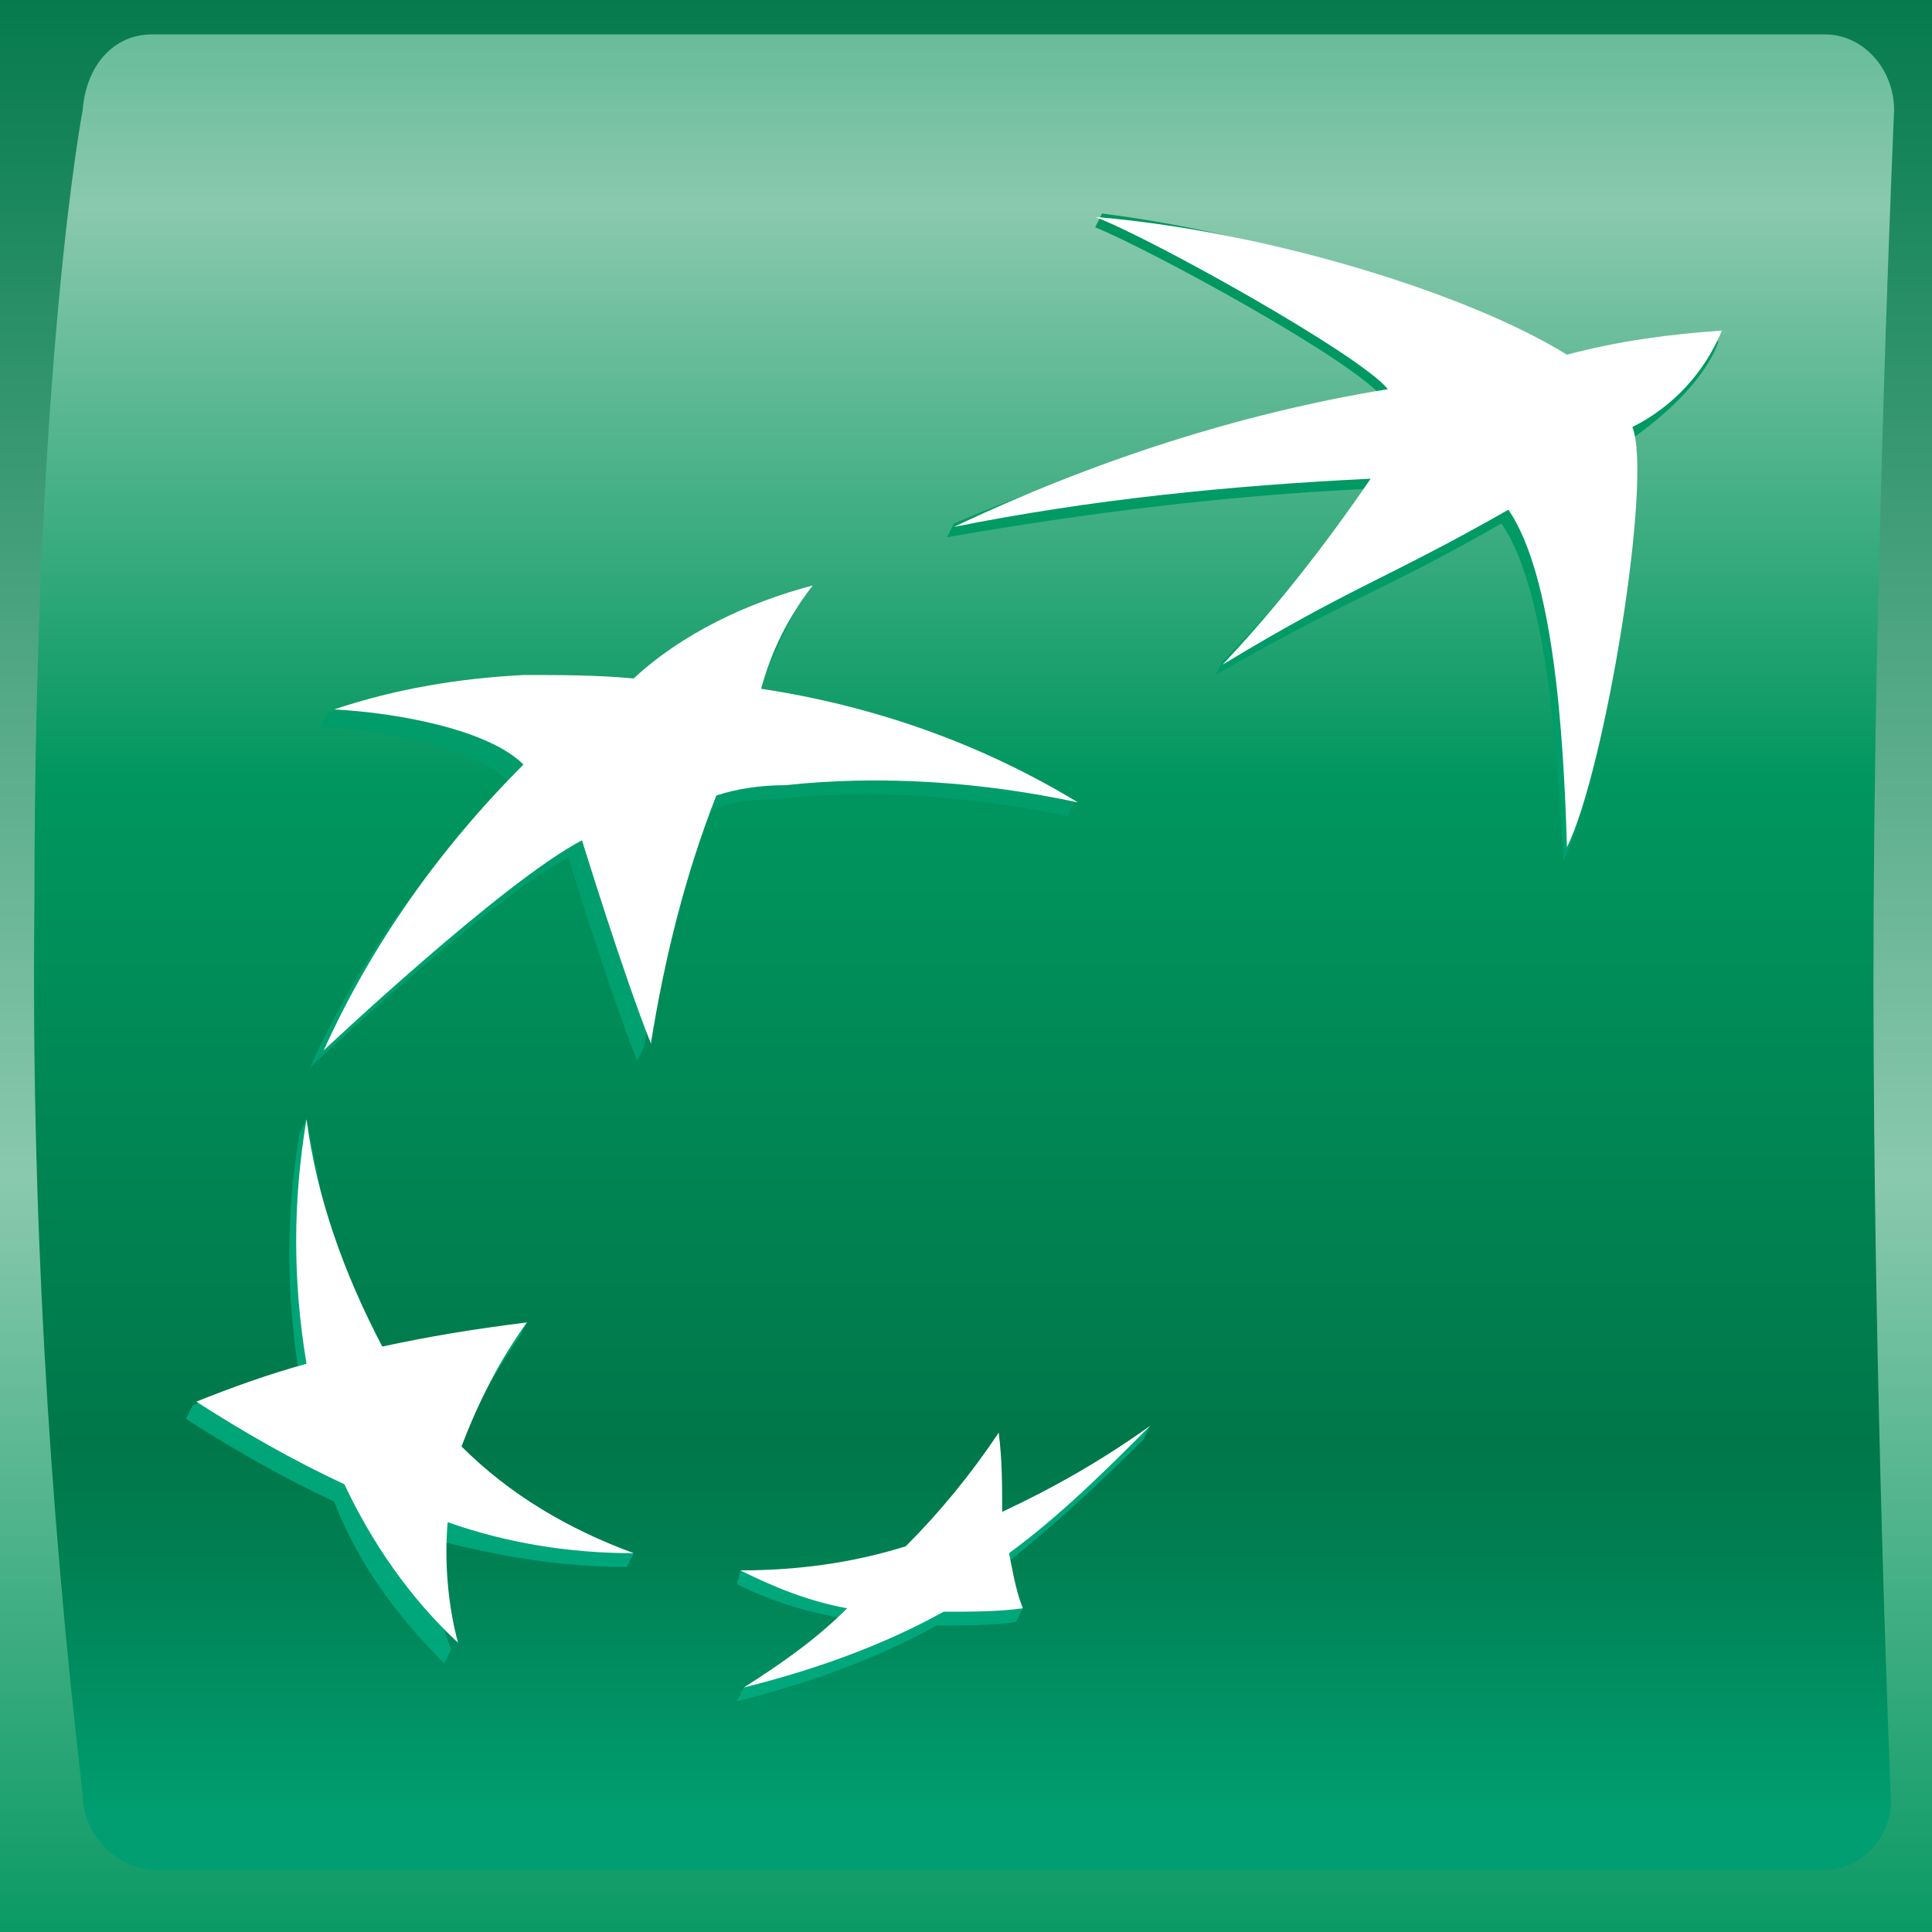
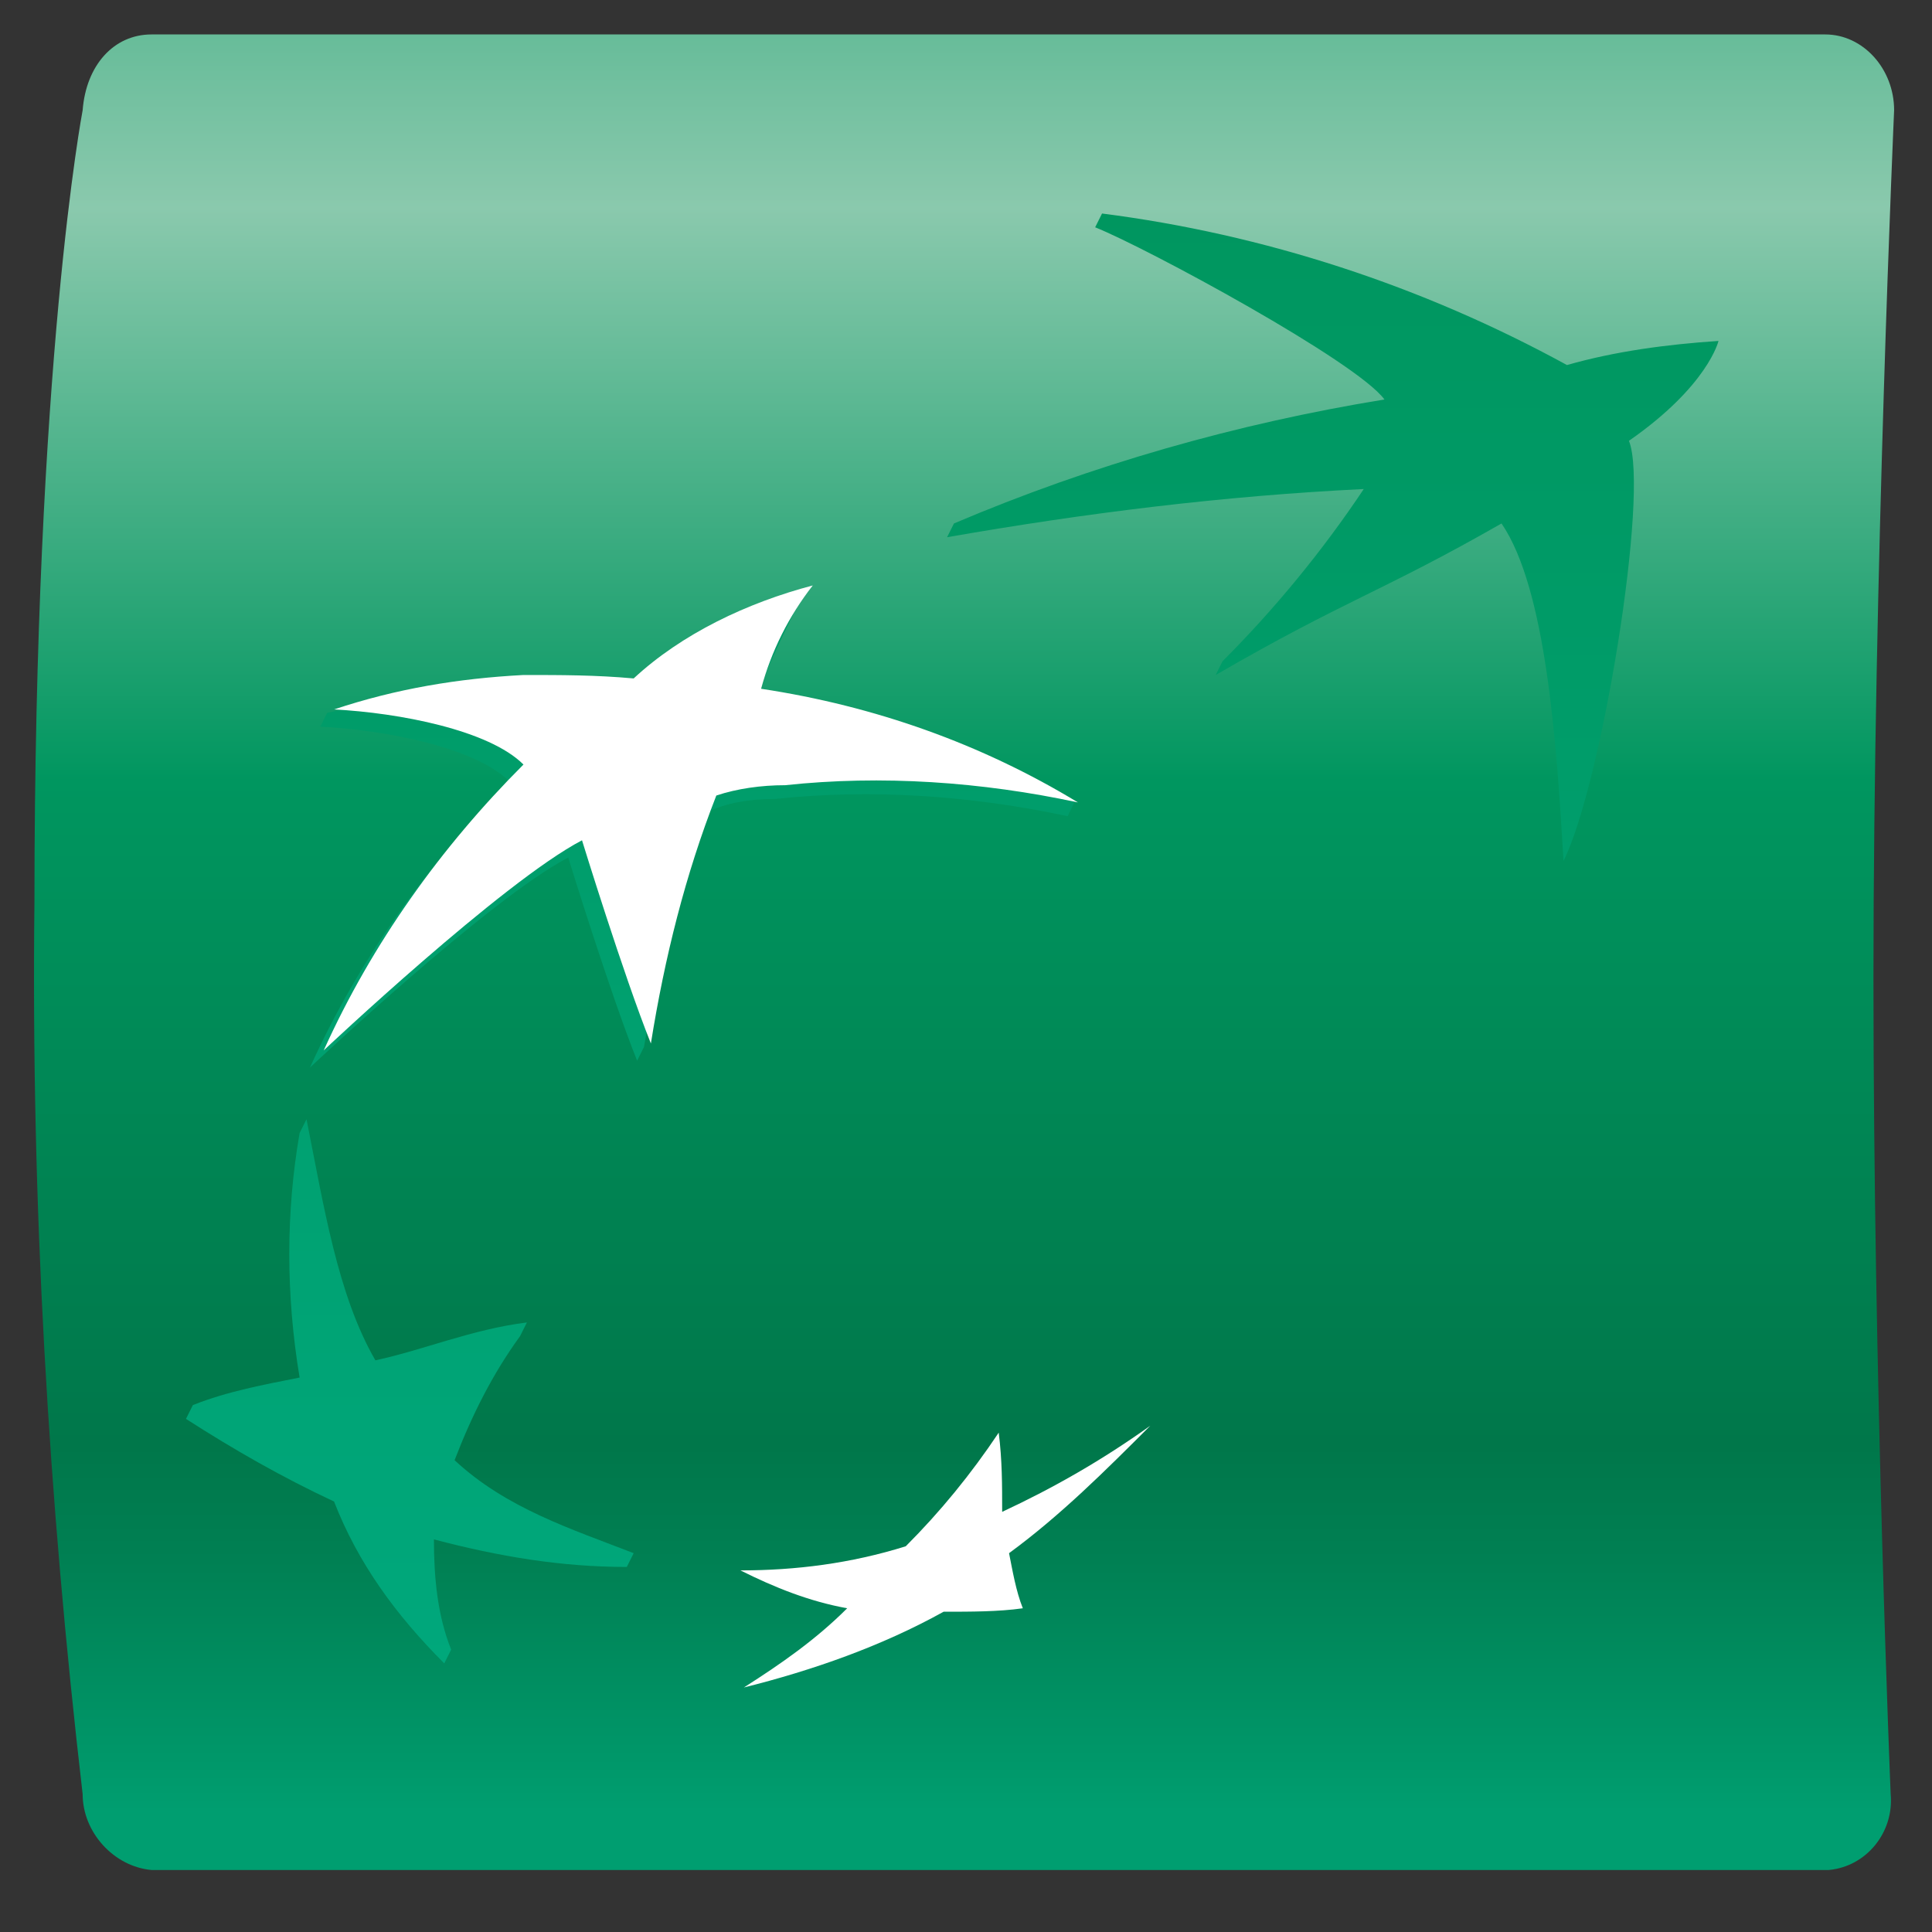
<svg xmlns="http://www.w3.org/2000/svg" version="1.1" id="Layer_1" x="0" y="0" viewBox="0 0 56.1 56.1" style="enable-background:new 0 0 56.1 56.1;" xml:space="preserve">
  <rect x="0" y="0" width="56.1" height="56.1" fill="#333333" stroke="none" />
  <style type="text/css">
		  .st0{fill:url(#SVGID_1_);}
		  .st1{fill:url(#SVGID_00000106144705068437972820000013487451793802018704_);}
		  .st2{fill:url(#SVGID_00000015355678828267470030000011851530272955025293_);}
		  .st3{fill:url(#SVGID_00000037654107642338253710000014892659421658122925_);}
		  .st4{fill:url(#SVGID_00000147187789176118961020000006415990779086873531_);}
		  .st5{fill:url(#SVGID_00000054250447914987071810000006712215501678716858_);}
		  .st6{fill:#FFFFFF;}
    </style>
  <g id="Calque_1">
    <linearGradient id="SVGID_1_" gradientUnits="userSpaceOnUse" x1="28.065" y1="59.38" x2="28.065" y2="0.13" gradientTransform="matrix(1 0 0 -1 0 58)">
      <stop offset="0" style="stop-color:#00774A" />
      <stop offset="0.6" style="stop-color:#8AC9AD" />
      <stop offset="1" style="stop-color:#00965F" />
    </linearGradient>
-     <rect class="st0" width="56.1" height="56.1" />
    <linearGradient id="SVGID_00000037692805475628604580000011648278291342423976_" gradientUnits="userSpaceOnUse" x1="41.999" y1="57.91" x2="41.999" y2="-8.66" gradientTransform="matrix(1 0 0 -1 -14.03 43.97)">
      <stop offset="0" style="stop-color:#00965F" />
      <stop offset="0.3" style="stop-color:#8AC9AD" />
      <stop offset="0.55" style="stop-color:#00965F" />
      <stop offset="0.84" style="stop-color:#00774A" />
      <stop offset="0.89" style="stop-color:#008053" />
      <stop offset="0.98" style="stop-color:#00986A" />
      <stop offset="1" style="stop-color:#009E70" />
    </linearGradient>
    <path style="fill:url(#SVGID_00000037692805475628604580000011648278291342423976_);" d="M54.4,28.4c0,11.7,0.5,23.7,0.5,23.7   c0.1,1.1-0.7,2.1-1.8,2.2c-0.1,0-0.1,0-0.2,0H4.4c-1.1-0.1-2-1.1-2-2.2c-1-8.6-1.5-17.2-1.4-25.9c0-15.7,1.4-23,1.4-23   C2.5,1.9,3.3,1,4.4,1H53c1.1,0,2,1,2,2.2c0,0,0,0,0,0C55,3.2,54.4,16.7,54.4,28.4z" />
    <linearGradient id="SVGID_00000158023803657229058540000004843637596838641833_" gradientUnits="userSpaceOnUse" x1="52.665" y1="-4.99" x2="52.665" y2="38.1" gradientTransform="matrix(1 0 0 -1 -14.03 43.97)">
      <stop offset="0" style="stop-color:#00A87C" />
      <stop offset="1" style="stop-color:#00965F" />
    </linearGradient>
    <path style="fill:url(#SVGID_00000158023803657229058540000004843637596838641833_);" d="M43.6,15.2c-3.5,2-4.5,2.2-8.3,4.4   l0.2-0.4c1.5-1.5,2.9-3.2,4.1-5c-4.1,0.2-8.1,0.7-12.1,1.4l0,0l0.2-0.4c4-1.7,8.2-2.9,12.5-3.6c-0.8-1.1-6.9-4.4-8.4-5l0,0l0.2-0.4   c4.7,0.6,9.3,2.1,13.5,4.4c1.4-0.4,2.9-0.6,4.4-0.7c0,0-0.3,1.3-2.6,2.9l0,0c0.6,1.5-0.8,10-1.9,12.2l0,0   C45.2,21.6,44.9,17.1,43.6,15.2z" />
    <linearGradient id="SVGID_00000096017536614105581810000008296963128346294955_" gradientUnits="userSpaceOnUse" x1="25.97" y1="-4.99" x2="25.97" y2="38.11" gradientTransform="matrix(1 0 0 -1 -14.03 43.97)">
      <stop offset="0" style="stop-color:#00A87C" />
      <stop offset="1" style="stop-color:#00965F" />
    </linearGradient>
    <path style="fill:url(#SVGID_00000096017536614105581810000008296963128346294955_);" d="M18.2,45.5l0.2-0.4   c-1.8-0.7-3.7-1.3-5.2-2.7l0,0c0.5-1.3,1.1-2.5,1.9-3.6l0,0l0.2-0.4c-1.6,0.2-3,0.8-4.4,1.1l0,0c-1.1-1.9-1.5-4.5-2-7l-0.2,0.4l0,0   c-0.4,2.3-0.4,4.7,0,7.1l0,0c-1,0.2-2.1,0.4-3.1,0.8l-0.2,0.4l0,0c1.4,0.9,2.8,1.7,4.3,2.4l0,0c0.7,1.8,1.8,3.3,3.2,4.7l0,0   l0.2-0.4c-0.4-1-0.5-2.1-0.5-3.2l0,0C14.5,45.2,16.3,45.5,18.2,45.5z" />
    <linearGradient id="SVGID_00000114037644883585566910000004315312559689649543_" gradientUnits="userSpaceOnUse" x1="34.265" y1="-4.98" x2="34.265" y2="38.09" gradientTransform="matrix(1 0 0 -1 -14.03 43.97)">
      <stop offset="0" style="stop-color:#00A87C" />
      <stop offset="1" style="stop-color:#00965F" />
    </linearGradient>
    <path style="fill:url(#SVGID_00000114037644883585566910000004315312559689649543_);" d="M23.3,17.3c-0.5,1-1,2-1.4,3.1h-0.1   c3.3,0.5,6.5,1.5,9.4,2.9l-0.2,0.4l0,0c-2.8-0.6-5.7-0.8-8.5-0.5l0,0c-0.7,0-1.4,0.1-2,0.4l0,0c-0.8,2.2-1.4,4.5-1.8,6.8l-0.2,0.4   l0,0c-0.8-2-2-5.9-2-5.9l0,0c-2.3,1.2-7.5,6.1-7.5,6.1l0,0c1.4-3.1,3.4-5.9,5.8-8.3l0,0c-1-1-3.6-1.5-5.5-1.6l0,0l0.2-0.4   c1.8-0.4,3.6-0.6,5.4-0.6l0,0c1-0.1,2.1-0.1,3.1,0l0,0C19.7,18.8,21.4,17.9,23.3,17.3z" />
    <linearGradient id="SVGID_00000114071486584216301440000008148002327427342478_" gradientUnits="userSpaceOnUse" x1="41.465" y1="-4.99" x2="41.465" y2="38.1" gradientTransform="matrix(1 0 0 -1 -14.03 43.97)">
      <stop offset="0" style="stop-color:#00A87C" />
      <stop offset="1" style="stop-color:#00965F" />
    </linearGradient>
-     <path style="fill:url(#SVGID_00000114071486584216301440000008148002327427342478_);" d="M28.8,42c-0.9,1.2-1.7,2.2-2.7,3.3l0,0   c-1.5,0.3-3.1,0.4-4.6,0.3L21.4,46l0,0c1,0.5,2,0.8,3.1,1l0,0c-0.9,0.7-1.9,1.4-2.9,2l-0.2,0.4l0,0c2-0.5,4-1.2,5.8-2.2l0,0   c0.8,0,1.6,0,2.3-0.1l0,0l0.2-0.4c-0.1-0.4-0.5-0.6-0.6-1.2l0,0c1.5-1.2,2.8-2.4,4.1-3.7l0,0l0.2-0.4c-1.4,1.1-2.9,2-4.5,2.9l0,0   C29,43.5,28.9,42.8,28.8,42z" />
-     <path class="st6" d="M43.8,14.8c-3.5,2-4.5,2.2-8.3,4.5c1.6-1.7,3-3.5,4.3-5.4c-4.1,0.2-8.1,0.6-12.1,1.4l0,0c4-1.9,8.3-3.3,12.6-4   c-0.8-1-6.9-4.4-8.5-5l0,0c4.9,0.4,10.8,2.2,13.7,4C47,9.9,48.5,9.7,50,9.6l0,0c-0.5,1.2-1.4,2.2-2.6,2.8l0,0   c0.6,1.5-0.8,10-1.9,12.2l0,0C45.4,21.2,45.1,16.7,43.8,14.8z" />
-     <path class="st6" d="M18.4,45.1c-1.9-0.7-3.6-1.7-5-3.1l0,0c0.5-1.3,1.1-2.5,1.9-3.6l0,0c-1.6,0.2-2.8,0.4-4.2,0.7l0,0   C10,37,9.2,34.8,8.9,32.5l0,0c-0.4,2.4-0.4,4.7,0,7.1l0,0c-1.1,0.3-2.2,0.7-3.2,1.1l0,0c1.4,0.9,2.8,1.7,4.3,2.4l0,0   c0.8,1.7,1.9,3.3,3.3,4.6l0,0c-0.3-1.1-0.4-2.4-0.3-3.5l0,0C14.7,44.8,16.5,45.1,18.4,45.1z" />
    <path class="st6" d="M23.6,17L23.6,17c-0.7,0.9-1.2,1.9-1.5,3l0,0c3.3,0.5,6.4,1.6,9.2,3.3l0,0c-2.8-0.6-5.7-0.8-8.5-0.5l0,0   c-0.7,0-1.4,0.1-2,0.3l0,0c-0.9,2.3-1.5,4.7-1.9,7.2l0,0c-0.8-2-2-5.9-2-5.9l0,0c-2.3,1.2-7.5,6.1-7.5,6.1l0,0   c1.4-3.1,3.4-5.9,5.8-8.3l0,0c-1-1-3.6-1.5-5.5-1.6l0,0c1.8-0.6,3.6-0.9,5.5-1l0,0c1.1,0,2.1,0,3.2,0.1l0,0   C19.8,18.4,21.7,17.5,23.6,17z" />
    <path class="st6" d="M29,41.6c-0.8,1.2-1.7,2.3-2.7,3.3l0,0c-1.6,0.5-3.2,0.7-4.8,0.7l0,0c1,0.5,2,0.9,3.1,1.1l0,0   c-0.9,0.9-1.9,1.6-3,2.3l0,0c2-0.5,4-1.2,5.8-2.2l0,0c0.8,0,1.6,0,2.3-0.1l0,0c-0.2-0.5-0.3-1.1-0.4-1.6l0,0   c1.5-1.1,2.8-2.4,4.1-3.7l0,0c-1.4,1-2.8,1.8-4.3,2.5l0,0C29.1,43.1,29.1,42.4,29,41.6z" />
  </g>
</svg>